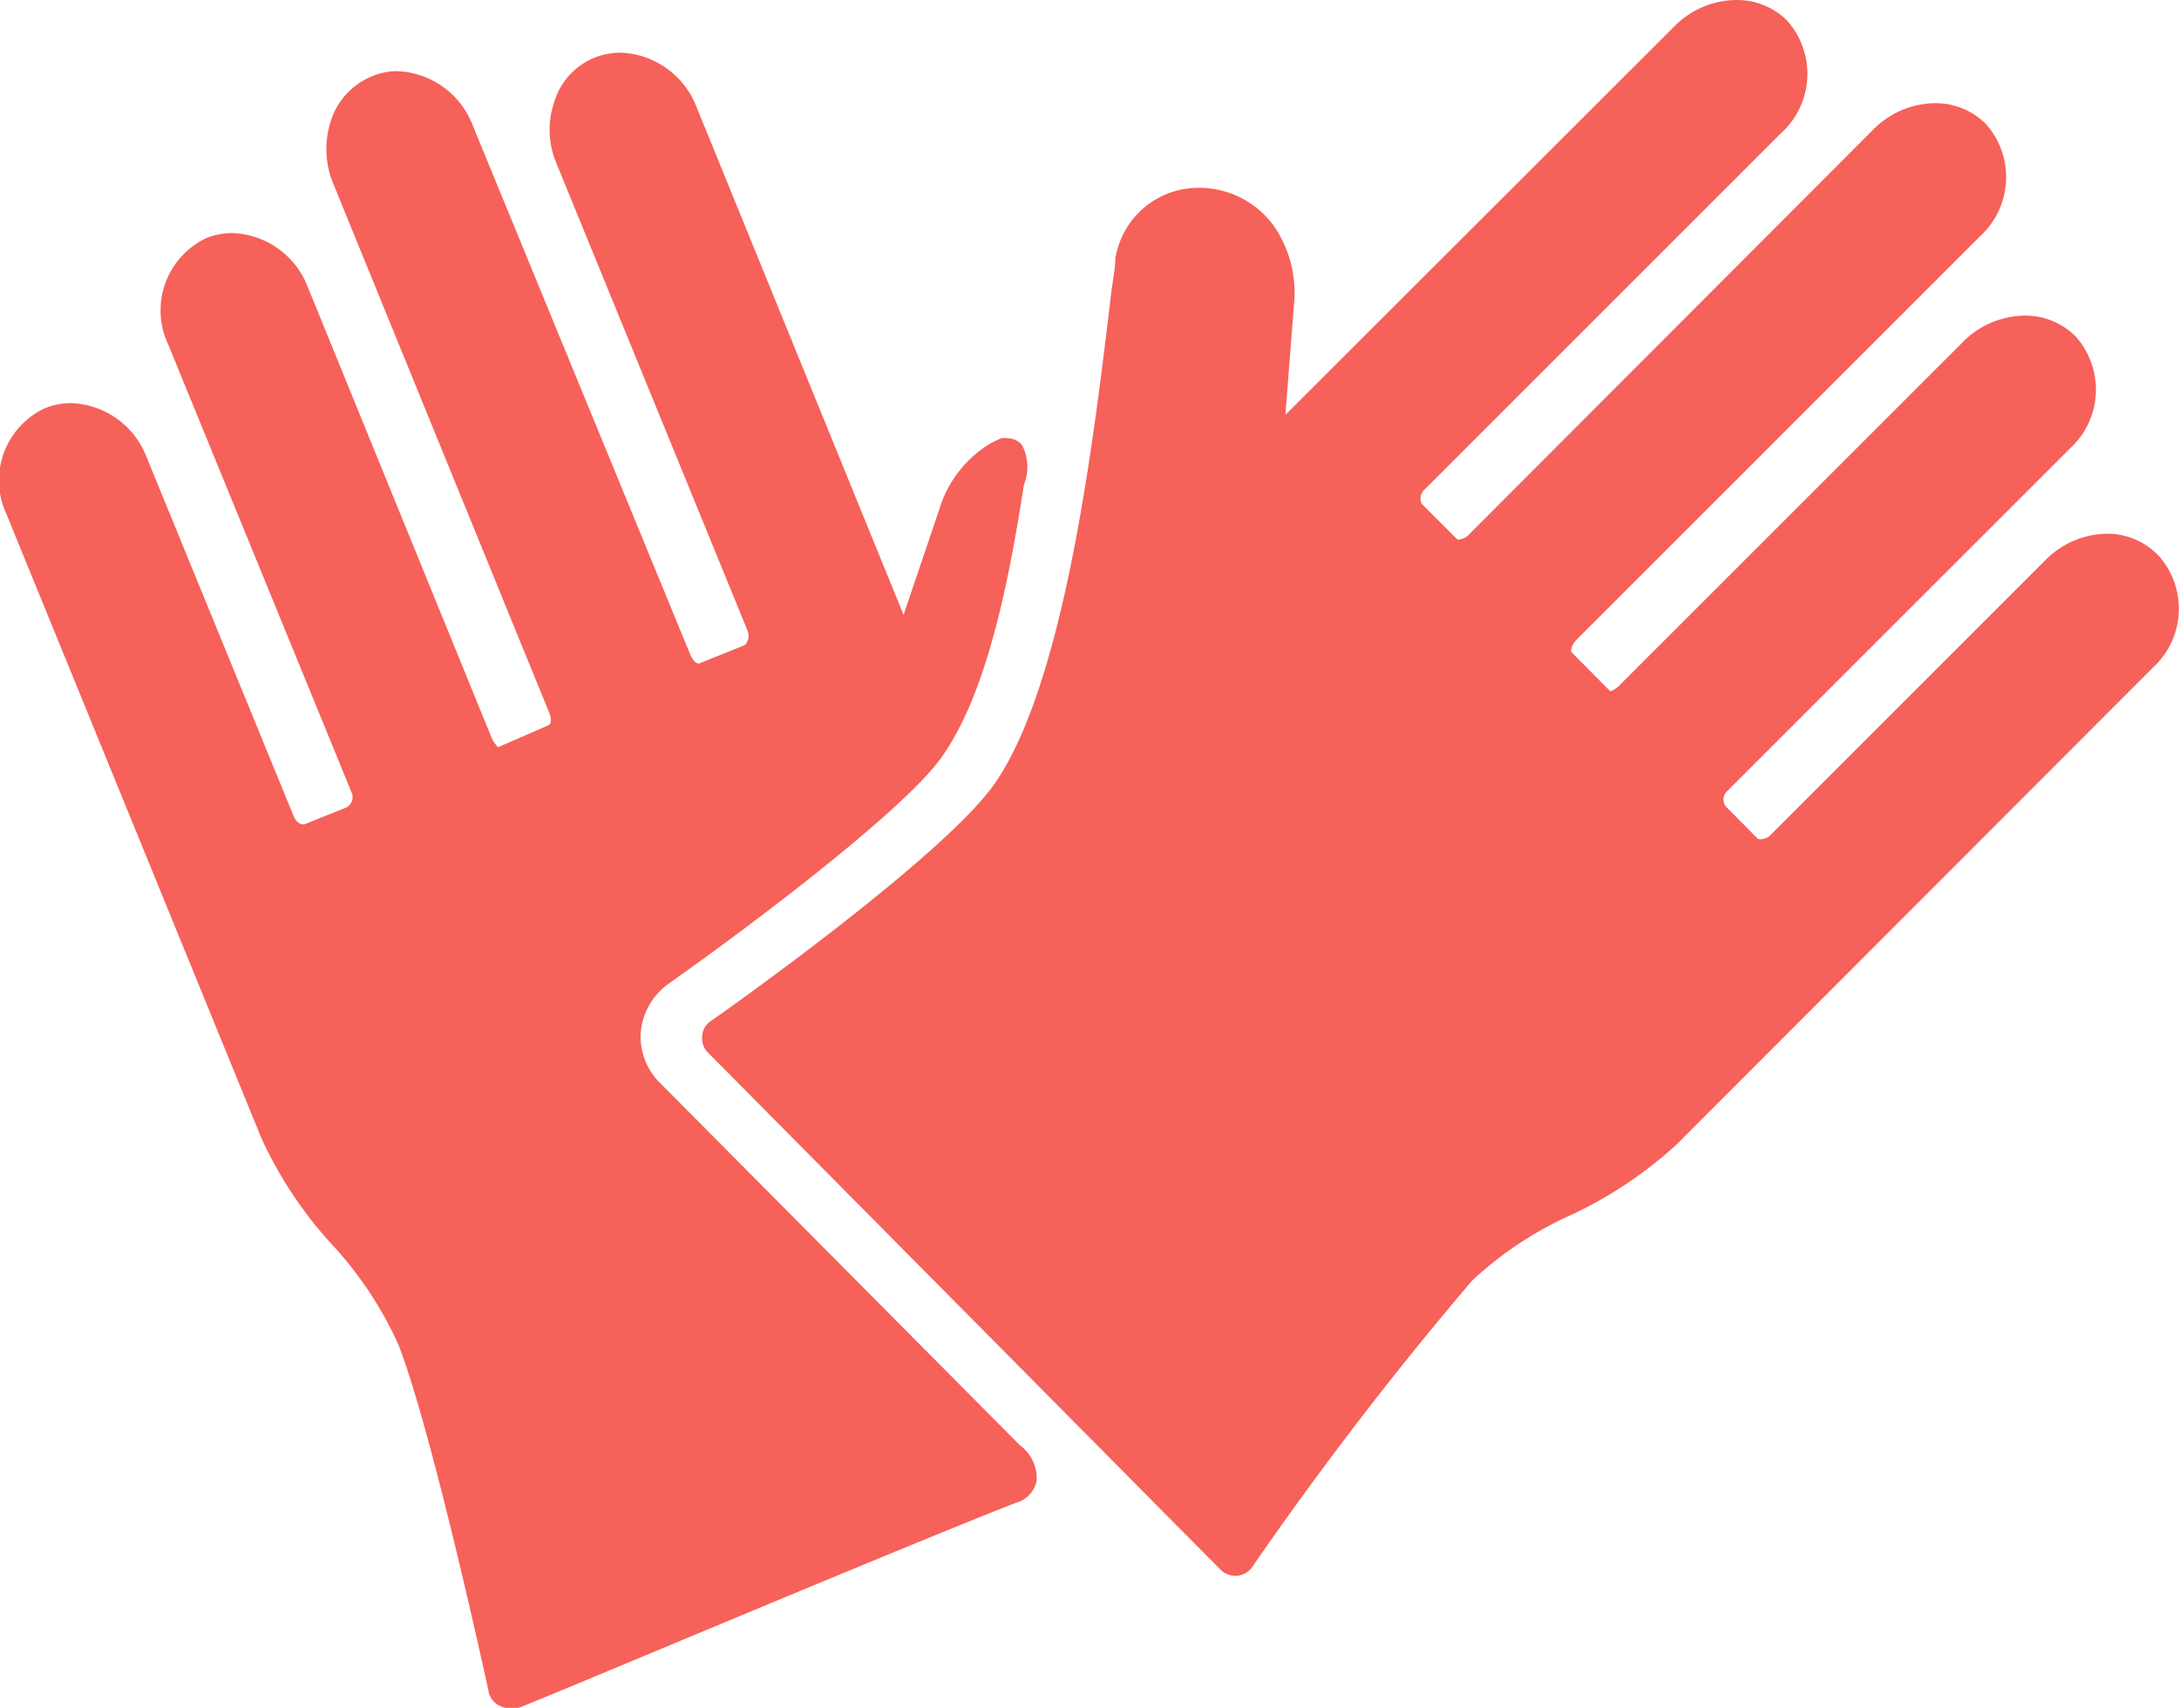
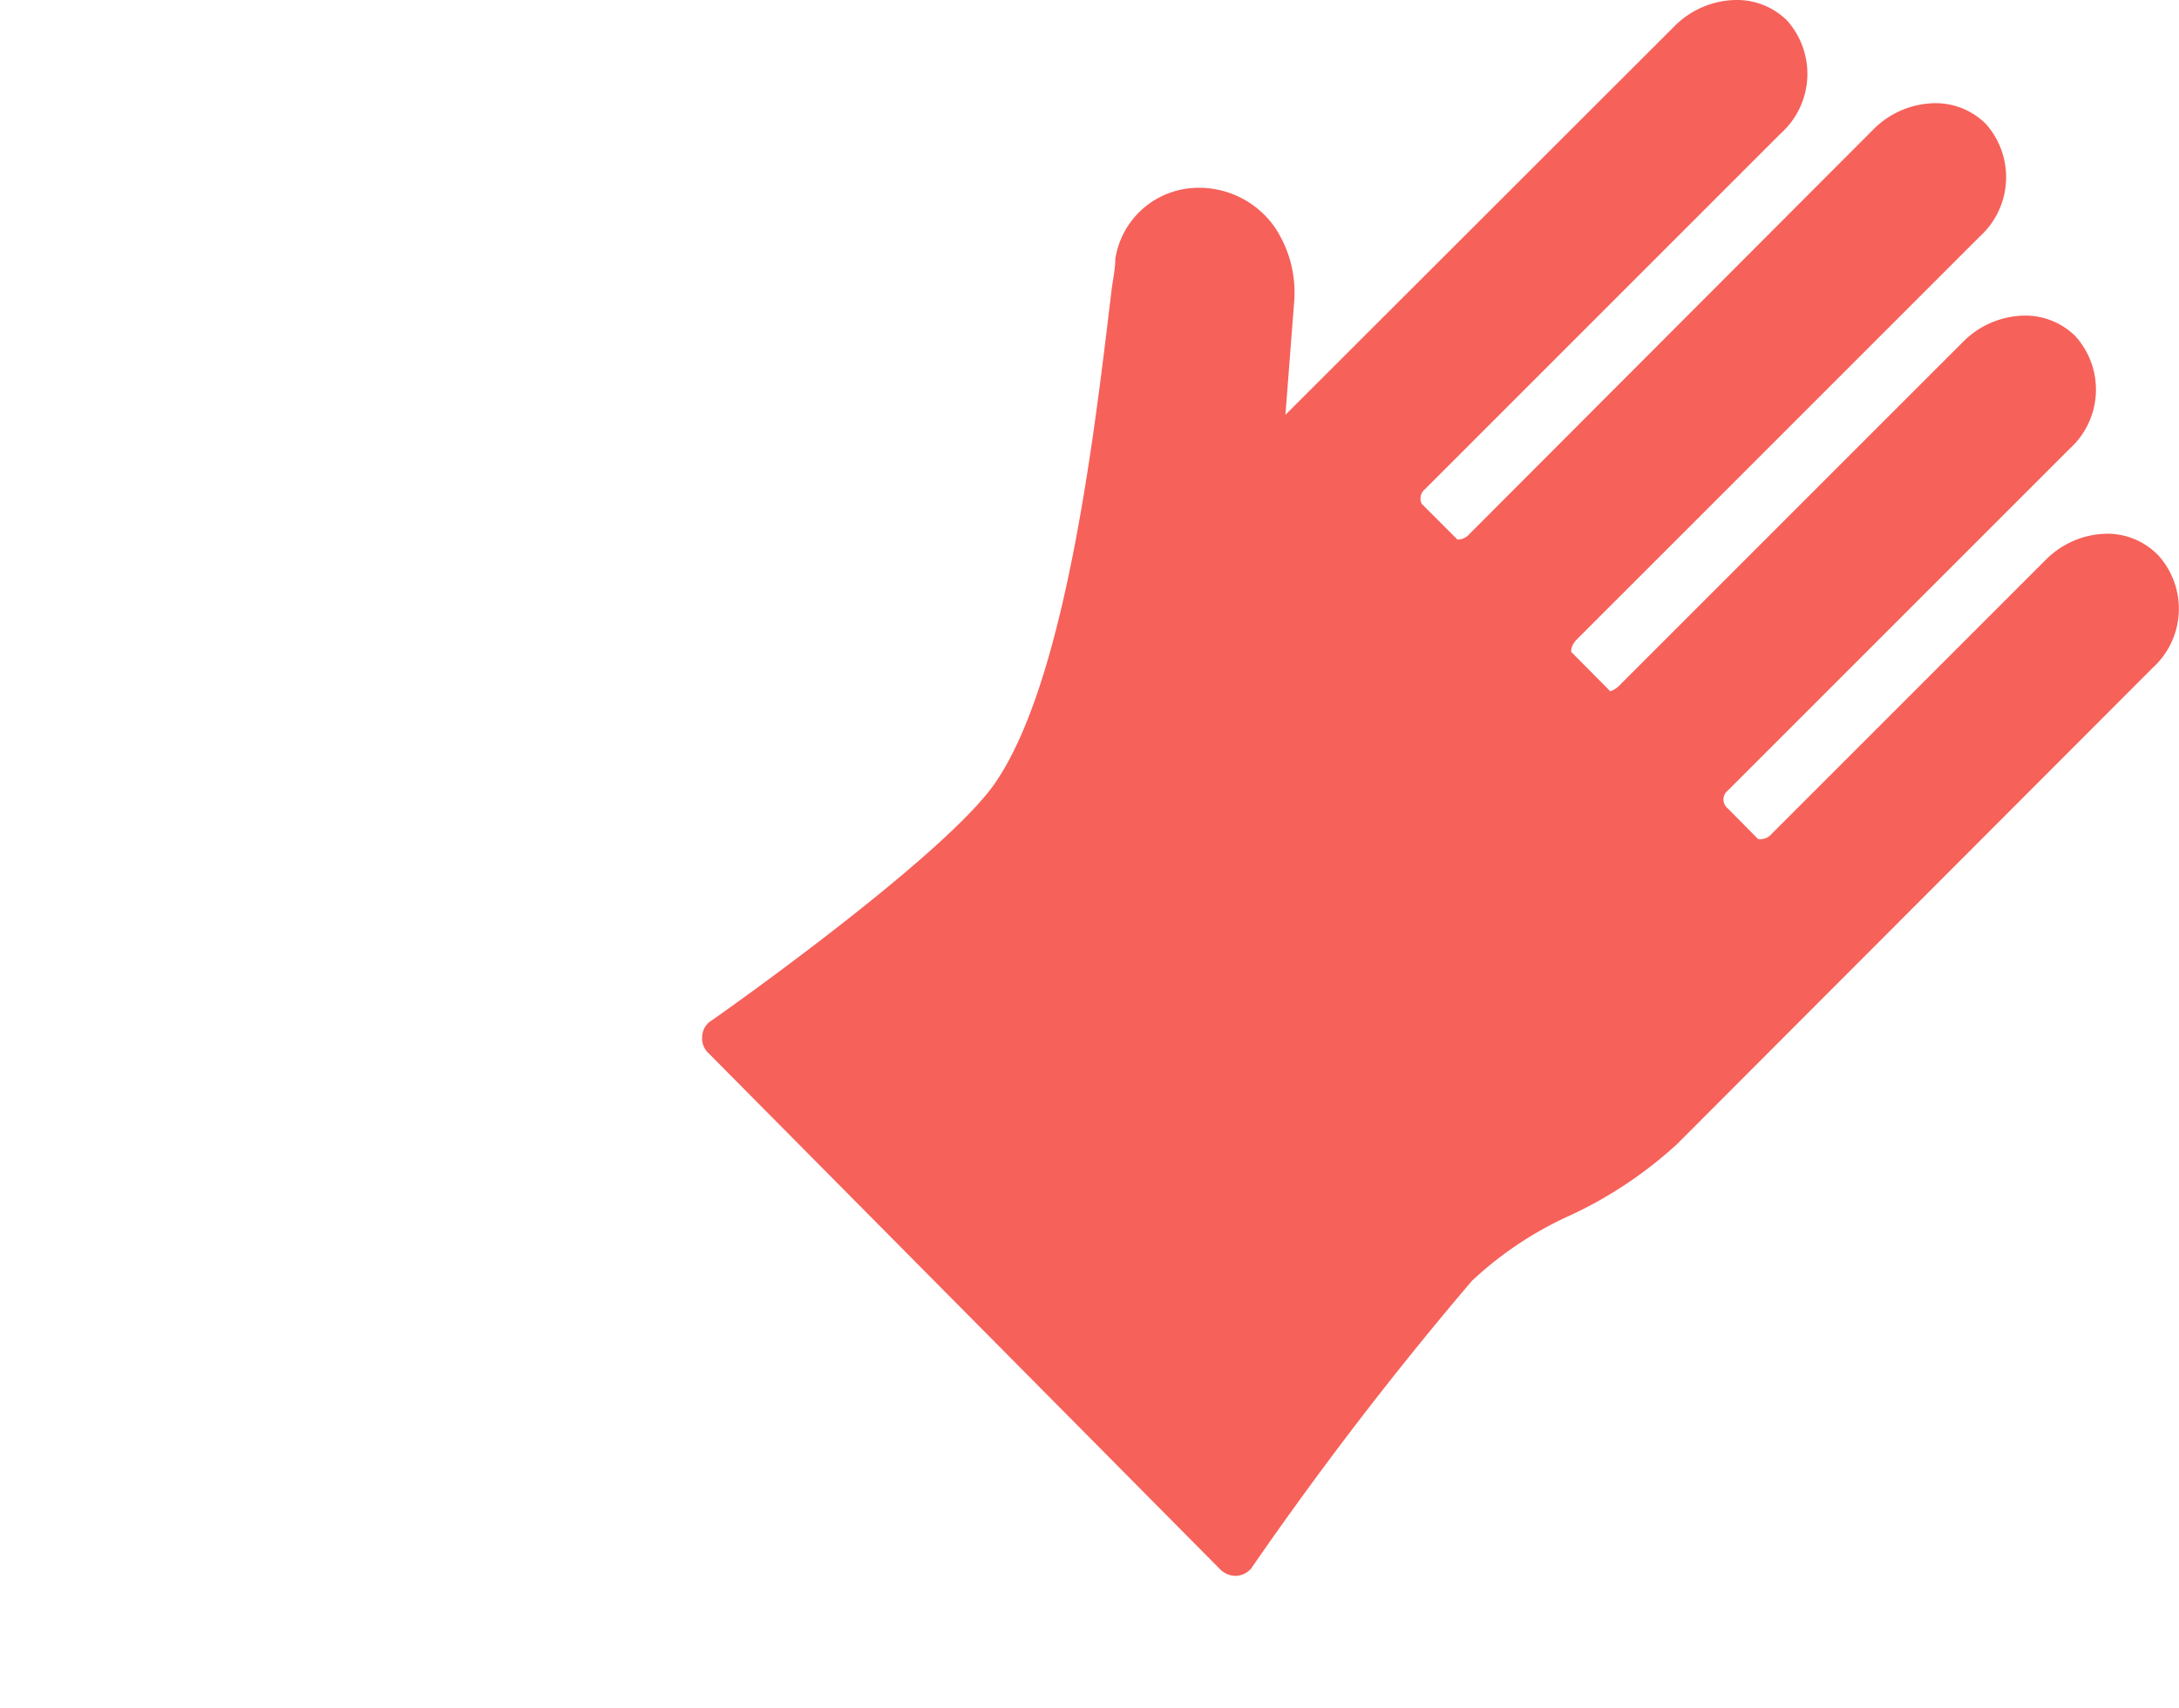
<svg xmlns="http://www.w3.org/2000/svg" viewBox="0 0 61.23 48">
  <defs>
    <style>.cls-1{fill:#f6615a;}</style>
  </defs>
  <title>Ресурс 5</title>
  <g id="Слой_2" data-name="Слой 2">
    <g id="Capa_1" data-name="Capa 1">
      <path class="cls-1" d="M60.65,15.61A2,2,0,0,0,59.22,15a2.47,2.47,0,0,0-1.73.73l-7.7,7.7a.41.41,0,0,1-.26.15.24.24,0,0,1-.13,0l-.85-.86a.32.32,0,0,1,0-.5l9.61-9.61a2.24,2.24,0,0,0,.16-3.16,2,2,0,0,0-1.43-.58,2.48,2.48,0,0,0-1.73.74l-9.61,9.61a.74.74,0,0,1-.3.21l-1.1-1.11c0-.06,0-.18.15-.34L55.64,6.64a2.25,2.25,0,0,0,.16-3.16,2,2,0,0,0-1.43-.58,2.48,2.48,0,0,0-1.73.74L41.3,15a.45.45,0,0,1-.28.16.1.1,0,0,1-.07,0l-1-1a.34.34,0,0,1,.09-.41l10-10A2.25,2.25,0,0,0,50.21.57,2,2,0,0,0,48.78,0a2.48,2.48,0,0,0-1.73.74L36.12,11.66l.24-3.1a3.31,3.31,0,0,0-.53-2.16h0a2.59,2.59,0,0,0-2.23-1.12h0a2.36,2.36,0,0,0-2.26,2c0,.28-.07.59-.11.91-.49,4.12-1.3,11-3.29,13.85-1.5,2.12-7.93,6.64-8,6.68l0,0a.55.55,0,0,0-.21.43.56.56,0,0,0,.17.44L34.3,44.12a.61.61,0,0,0,.43.17h0a.59.59,0,0,0,.43-.21l0,0A100.38,100.38,0,0,1,41.36,36a10.09,10.09,0,0,1,2.76-1.84,11.76,11.76,0,0,0,3-2L60.49,18.77A2.24,2.24,0,0,0,60.65,15.61Z" />
-       <path class="cls-1" d="M28.66,40.62,18.56,30.45A1.85,1.85,0,0,1,18,29.08a1.88,1.88,0,0,1,.67-1.34l.1-.08c1.75-1.23,6.55-4.77,7.69-6.38s1.8-4.31,2.31-7.65a1.34,1.34,0,0,0-.05-1.12.51.51,0,0,0-.4-.19.39.39,0,0,0-.18,0,2,2,0,0,0-.43.22h0a3.26,3.26,0,0,0-1.32,1.79l-1,2.95L19.57,3a2.38,2.38,0,0,0-2.13-1.52,1.94,1.94,0,0,0-1.86,1.37,2.41,2.41,0,0,0,.06,1.75L21,17.71a.38.38,0,0,1-.07.42l-1.29.52h0c-.12,0-.21-.17-.25-.27L13.29,3.54A2.37,2.37,0,0,0,11.16,2a1.79,1.79,0,0,0-.72.15A2,2,0,0,0,9.3,3.39a2.54,2.54,0,0,0,.06,1.76L15.42,20c.09.21.07.34,0,.38L14,21h0a.75.75,0,0,1-.2-.3L8.65,8.07A2.36,2.36,0,0,0,6.53,6.55a2,2,0,0,0-.73.14,2.25,2.25,0,0,0-1.07,3L9.87,22.25a.33.33,0,0,1-.2.47l-1.12.45H8.5s-.16,0-.26-.26L4.12,12.85A2.36,2.36,0,0,0,2,11.33a2,2,0,0,0-.73.14,2.24,2.24,0,0,0-1.08,3L7.35,32a11.5,11.5,0,0,0,2,3,10.5,10.5,0,0,1,1.84,2.78c.94,2.38,2.54,9.74,2.55,9.81v0a.57.57,0,0,0,.32.36.51.51,0,0,0,.25.06.64.64,0,0,0,.23,0c.1,0,10.52-4.41,14-5.77a.81.81,0,0,0,.59-.62A1.15,1.15,0,0,0,28.66,40.62Z" />
    </g>
  </g>
</svg>